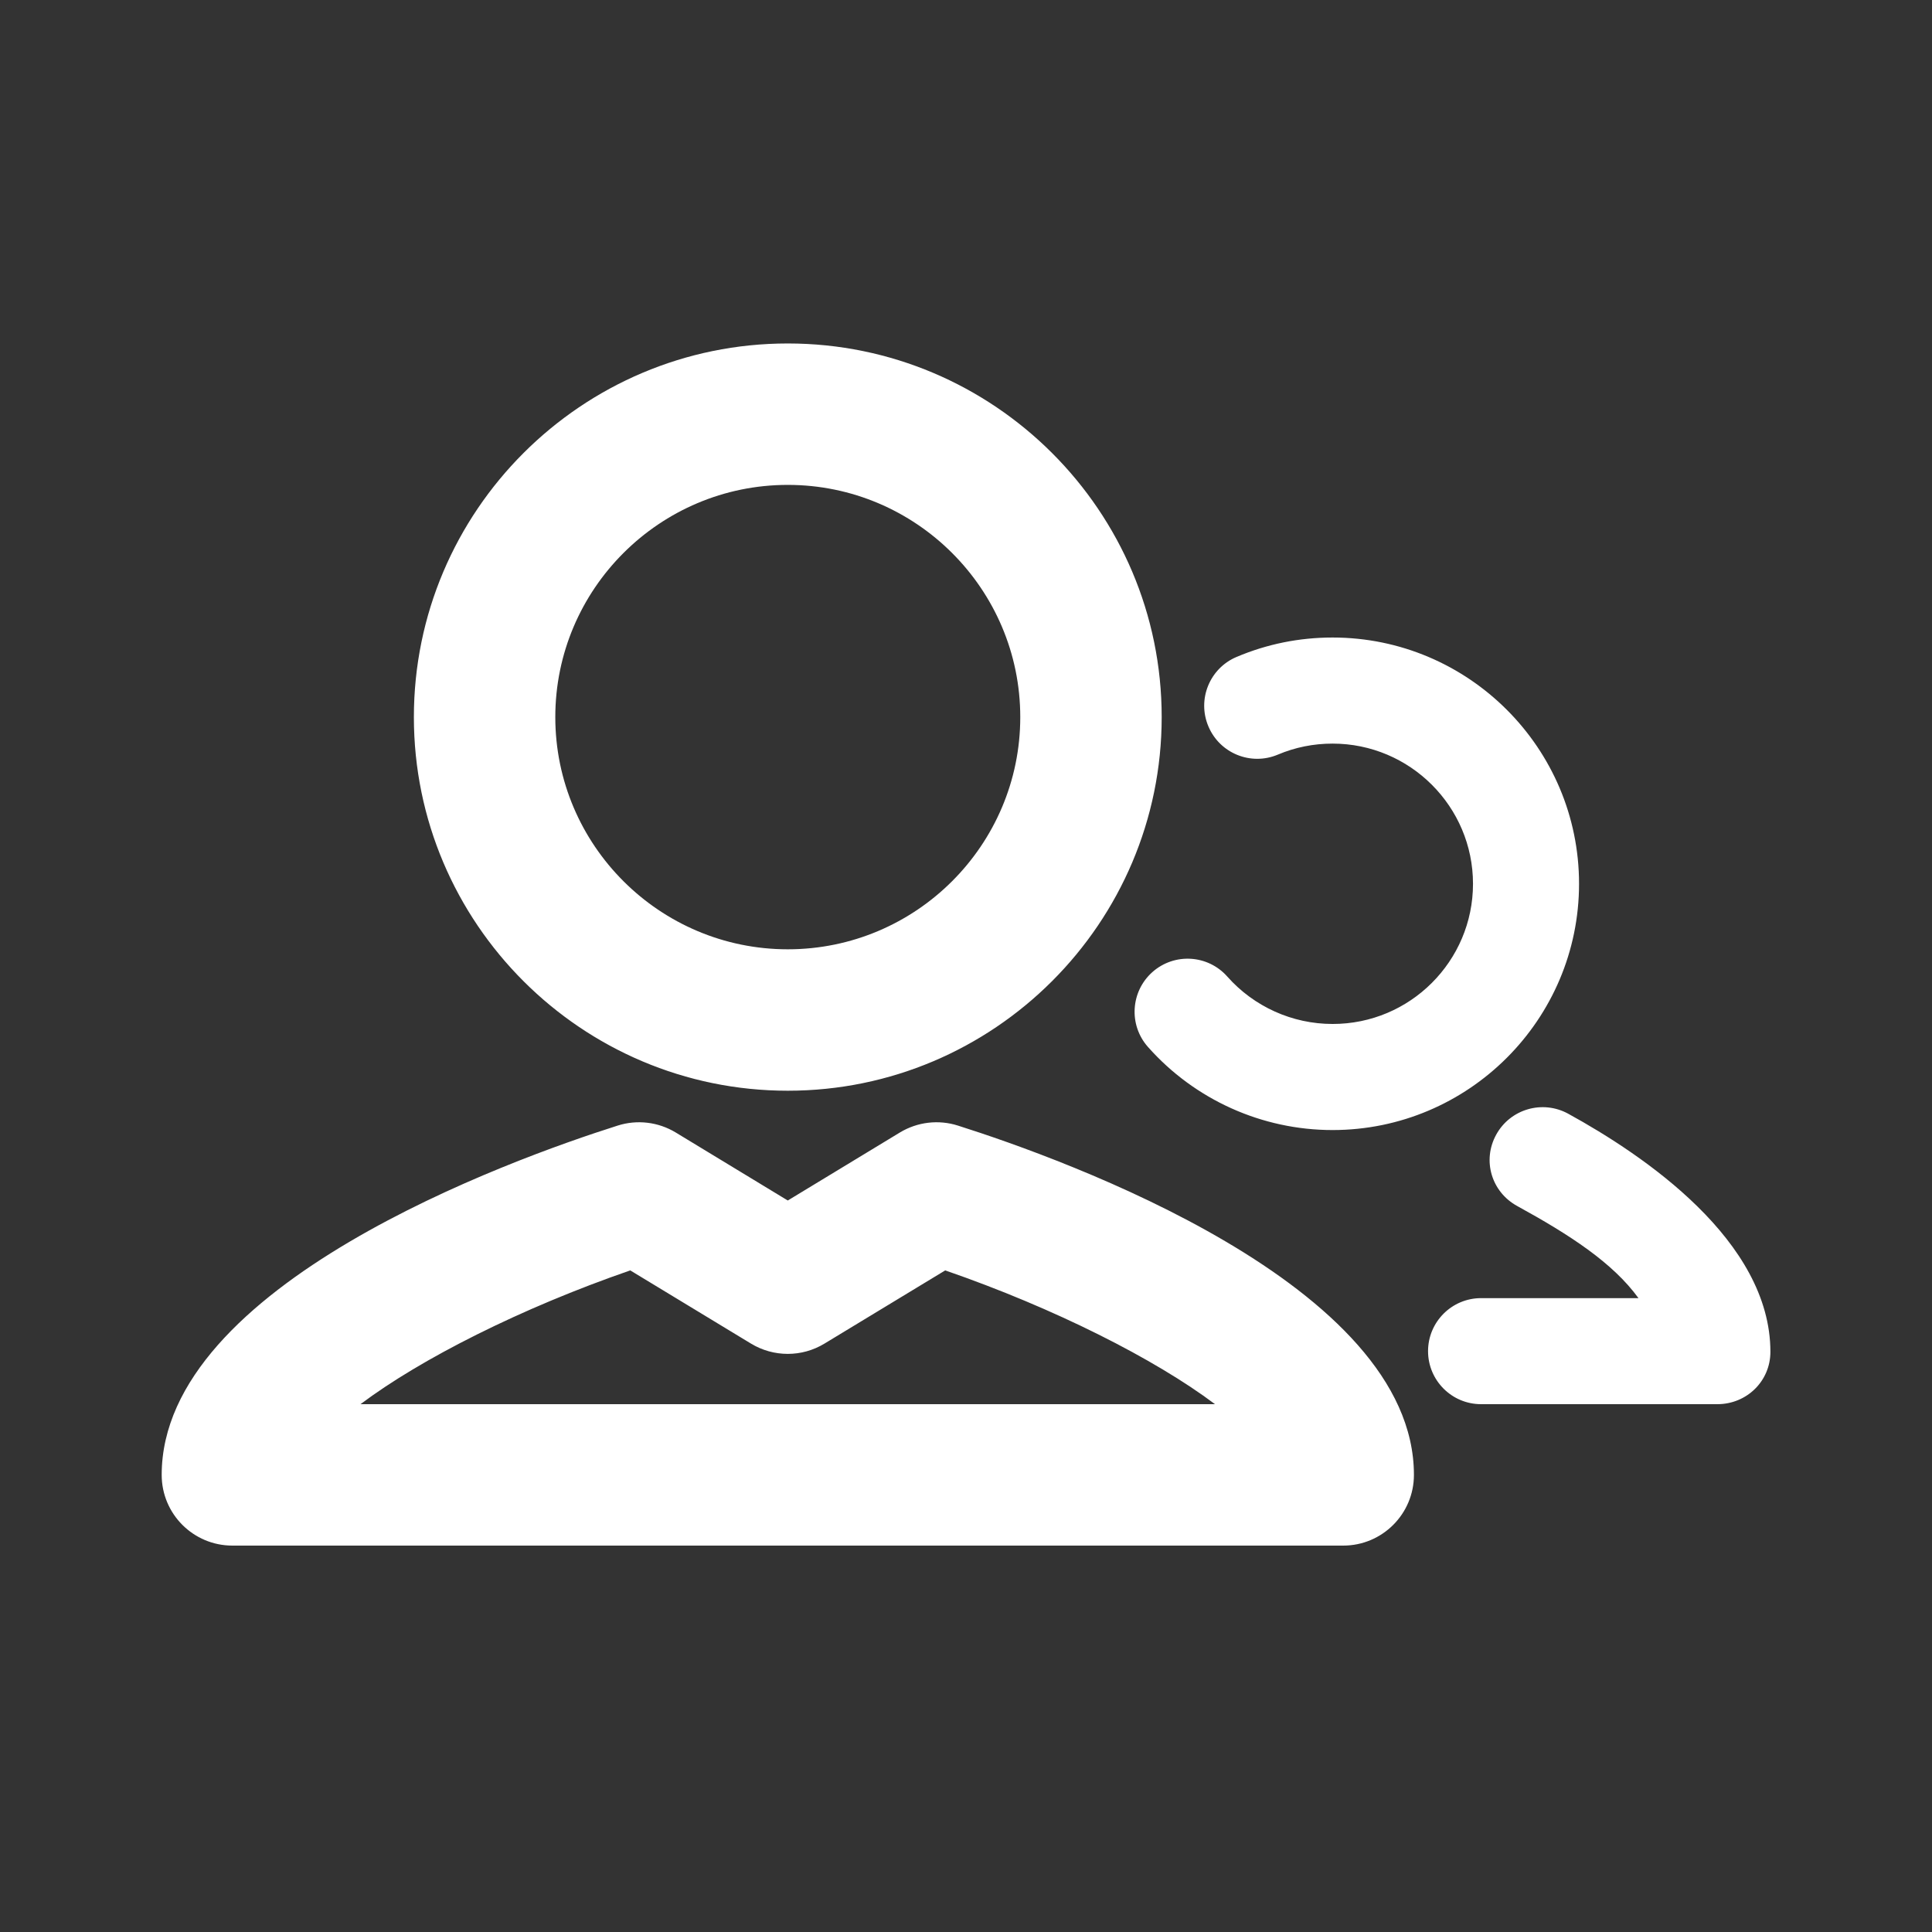
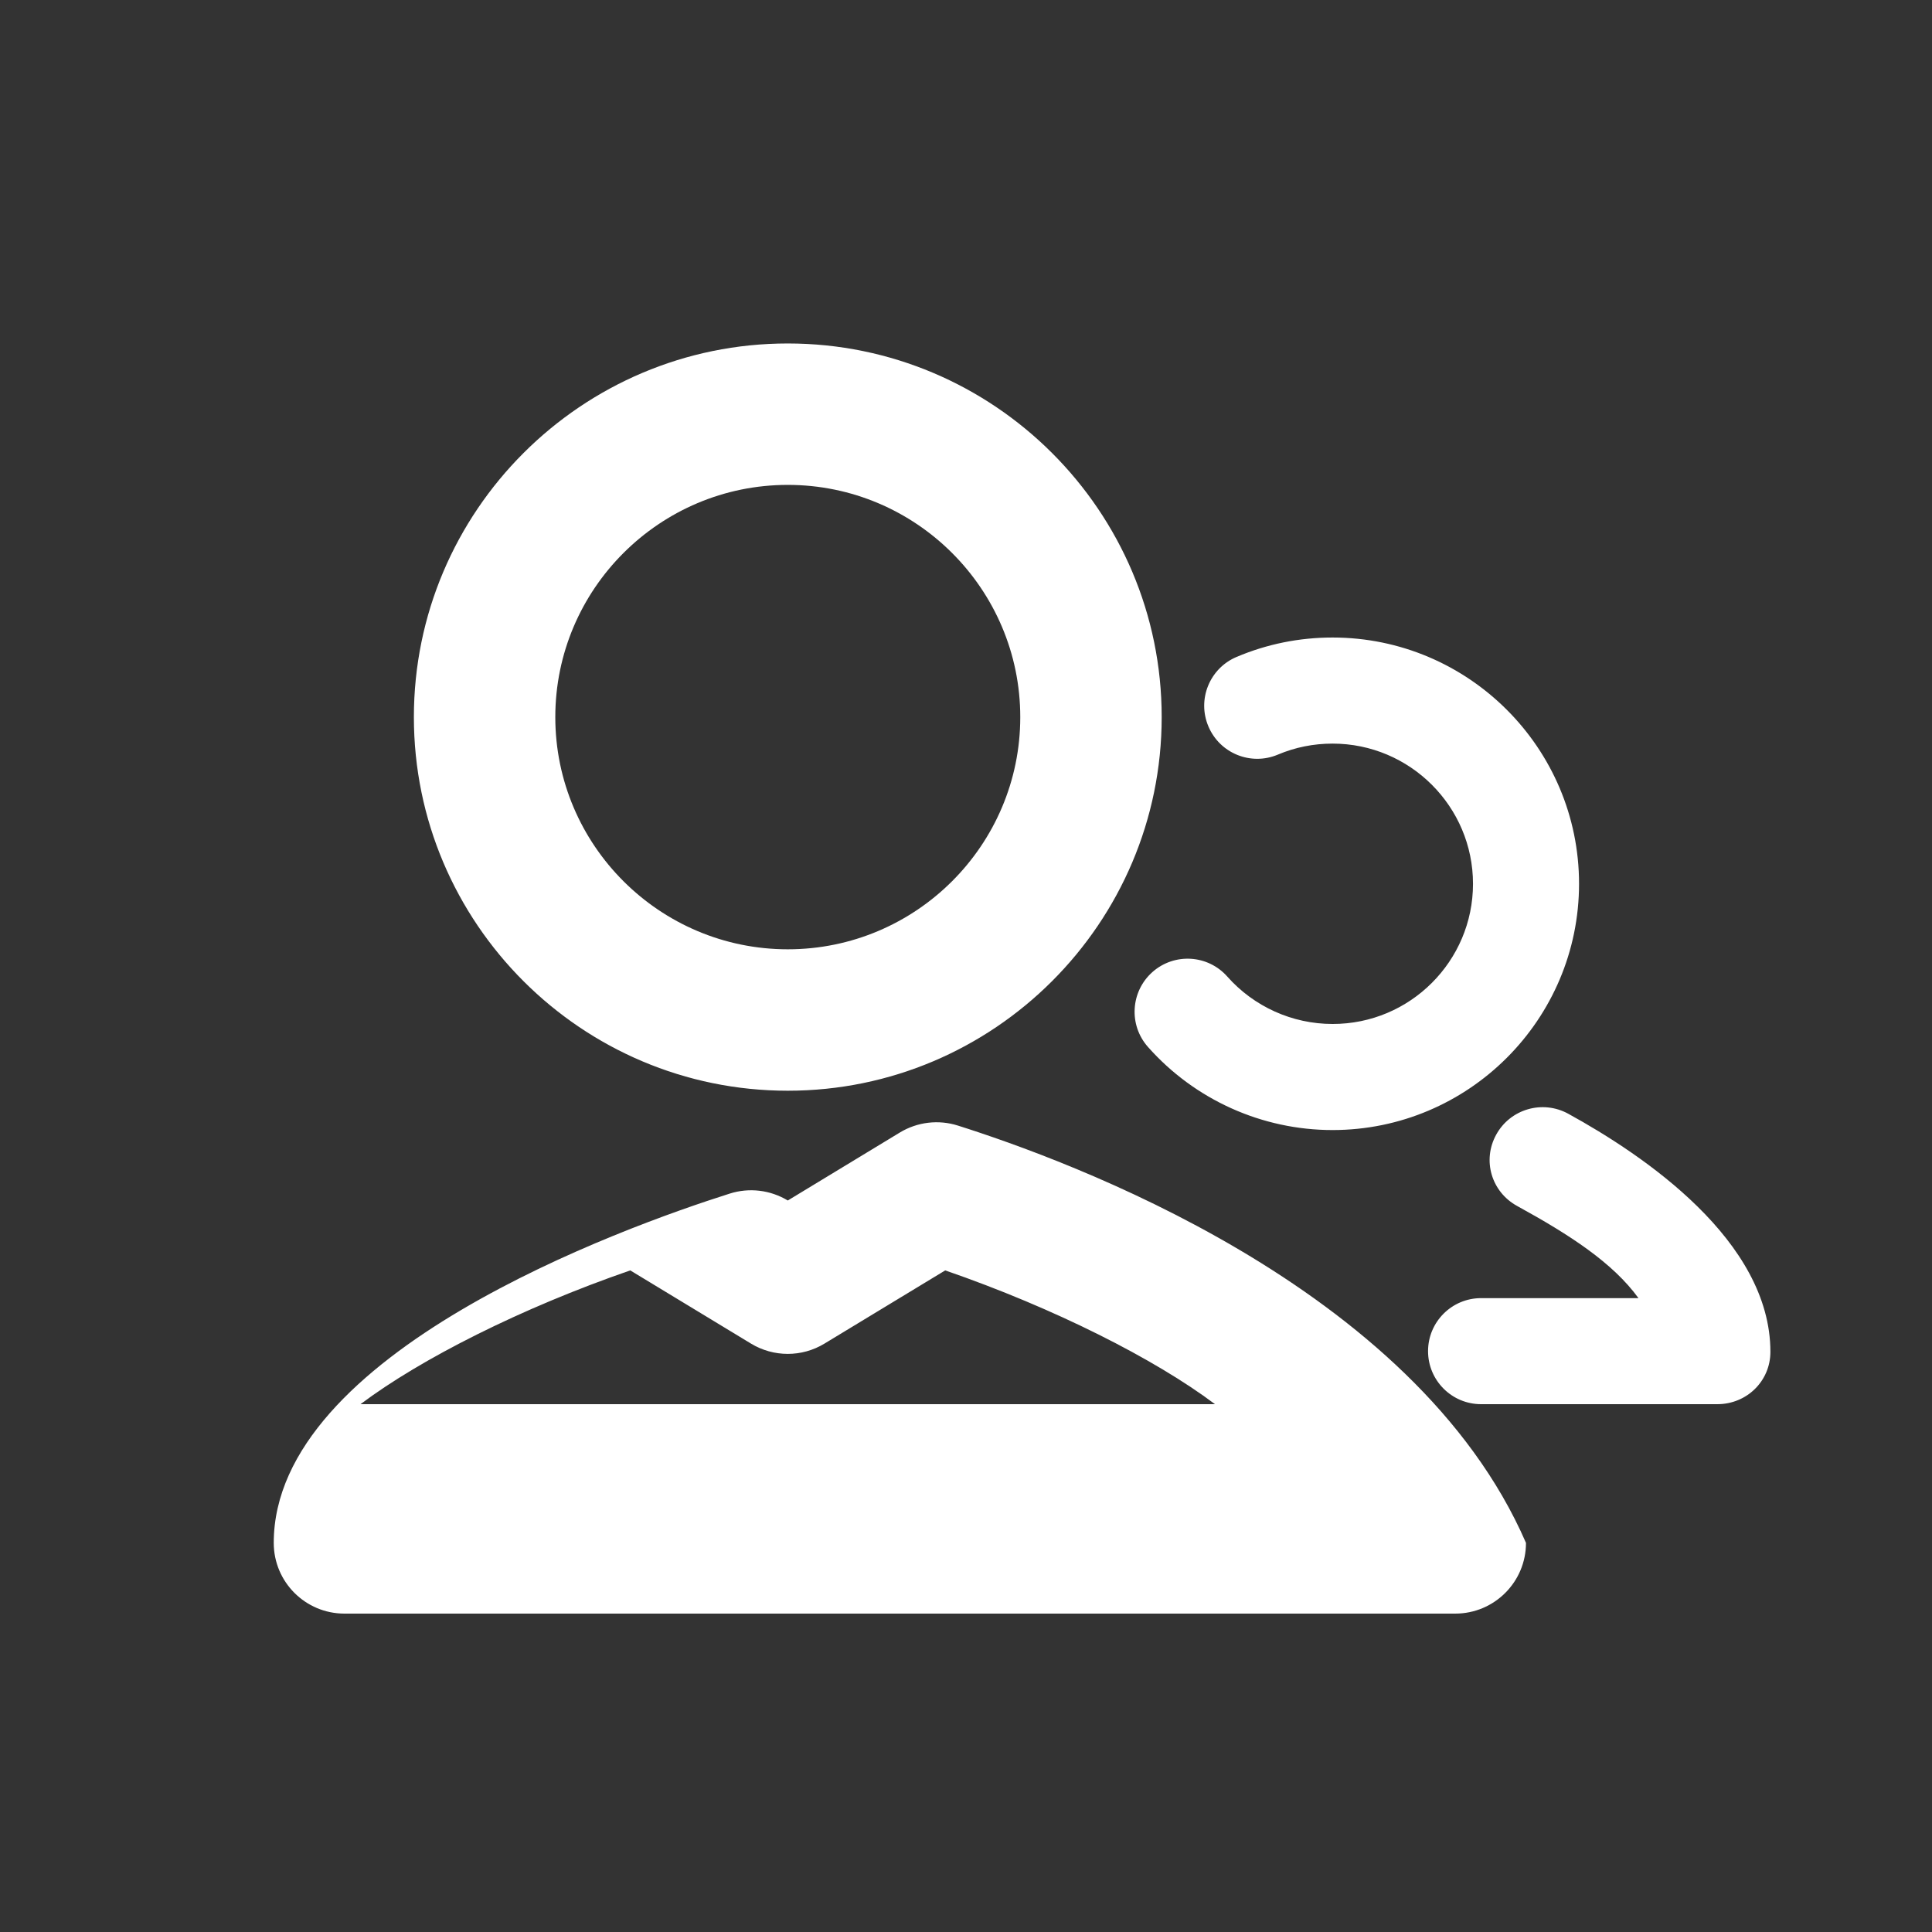
<svg xmlns="http://www.w3.org/2000/svg" version="1.1" id="Layer_1" x="0px" y="0px" width="45px" height="45px" viewBox="0 0 45 45" enable-background="new 0 0 45 45" xml:space="preserve">
  <rect x="0" y="0" width="45" height="45" fill="#333333" stroke="none" />
-   <path id="XMLID_1265_" fill="#FFFFFF" d="M18.349,25.405c4.802,0,8.709-3.904,8.709-8.703S23.151,8,18.349,8  S9.64,11.904,9.64,16.703S13.547,25.405,18.349,25.405z M18.349,11.294c2.986,0,5.415,2.427,5.415,5.409s-2.429,5.408-5.415,5.408  c-2.985,0-5.415-2.426-5.415-5.408S15.364,11.294,18.349,11.294z M22.312,26.217c-0.452-0.144-0.945-0.085-1.352,0.161l-2.611,1.584  l-2.61-1.584c-0.407-0.246-0.9-0.305-1.352-0.161c-2.492,0.79-10.621,3.712-10.621,8.136c0,0.91,0.737,1.647,1.647,1.647h25.873  c0.909,0,1.647-0.737,1.647-1.647C32.934,29.929,24.804,27.007,22.312,26.217z M8.397,32.706c1.397-1.051,3.739-2.237,6.283-3.116  l2.814,1.706c0.525,0.318,1.184,0.318,1.708,0l2.814-1.706c2.544,0.879,4.886,2.065,6.284,3.116H8.397z M41.236,31.487  c0,0.683-0.553,1.219-1.235,1.219h-5.504c-0.683,0-1.235-0.554-1.235-1.235s0.553-1.235,1.235-1.235h3.666  c-0.597-0.823-1.6-1.474-2.827-2.147c-0.598-0.329-0.816-1.062-0.487-1.66c0.328-0.599,1.08-0.816,1.678-0.488  C38.285,26.906,41.236,28.897,41.236,31.487z M34.309,20.586c0-1.8-1.467-3.266-3.271-3.266c-0.442,0-0.871,0.086-1.273,0.256  c-0.629,0.266-1.354-0.028-1.619-0.657c-0.266-0.628,0.028-1.353,0.657-1.618c0.709-0.3,1.461-0.452,2.235-0.452  c3.166,0,5.741,2.574,5.741,5.736c0,3.163-2.575,5.736-5.741,5.736c-1.644,0-3.211-0.706-4.301-1.937  c-0.452-0.511-0.404-1.291,0.106-1.744c0.511-0.452,1.291-0.405,1.743,0.106c0.622,0.702,1.515,1.104,2.451,1.104  C32.842,23.853,34.309,22.387,34.309,20.586z" />
+   <path id="XMLID_1265_" fill="#FFFFFF" d="M18.349,25.405c4.802,0,8.709-3.904,8.709-8.703S23.151,8,18.349,8  S9.64,11.904,9.64,16.703S13.547,25.405,18.349,25.405z M18.349,11.294c2.986,0,5.415,2.427,5.415,5.409s-2.429,5.408-5.415,5.408  c-2.985,0-5.415-2.426-5.415-5.408S15.364,11.294,18.349,11.294z M22.312,26.217c-0.452-0.144-0.945-0.085-1.352,0.161l-2.611,1.584  c-0.407-0.246-0.9-0.305-1.352-0.161c-2.492,0.79-10.621,3.712-10.621,8.136c0,0.91,0.737,1.647,1.647,1.647h25.873  c0.909,0,1.647-0.737,1.647-1.647C32.934,29.929,24.804,27.007,22.312,26.217z M8.397,32.706c1.397-1.051,3.739-2.237,6.283-3.116  l2.814,1.706c0.525,0.318,1.184,0.318,1.708,0l2.814-1.706c2.544,0.879,4.886,2.065,6.284,3.116H8.397z M41.236,31.487  c0,0.683-0.553,1.219-1.235,1.219h-5.504c-0.683,0-1.235-0.554-1.235-1.235s0.553-1.235,1.235-1.235h3.666  c-0.597-0.823-1.6-1.474-2.827-2.147c-0.598-0.329-0.816-1.062-0.487-1.66c0.328-0.599,1.08-0.816,1.678-0.488  C38.285,26.906,41.236,28.897,41.236,31.487z M34.309,20.586c0-1.8-1.467-3.266-3.271-3.266c-0.442,0-0.871,0.086-1.273,0.256  c-0.629,0.266-1.354-0.028-1.619-0.657c-0.266-0.628,0.028-1.353,0.657-1.618c0.709-0.3,1.461-0.452,2.235-0.452  c3.166,0,5.741,2.574,5.741,5.736c0,3.163-2.575,5.736-5.741,5.736c-1.644,0-3.211-0.706-4.301-1.937  c-0.452-0.511-0.404-1.291,0.106-1.744c0.511-0.452,1.291-0.405,1.743,0.106c0.622,0.702,1.515,1.104,2.451,1.104  C32.842,23.853,34.309,22.387,34.309,20.586z" />
</svg>